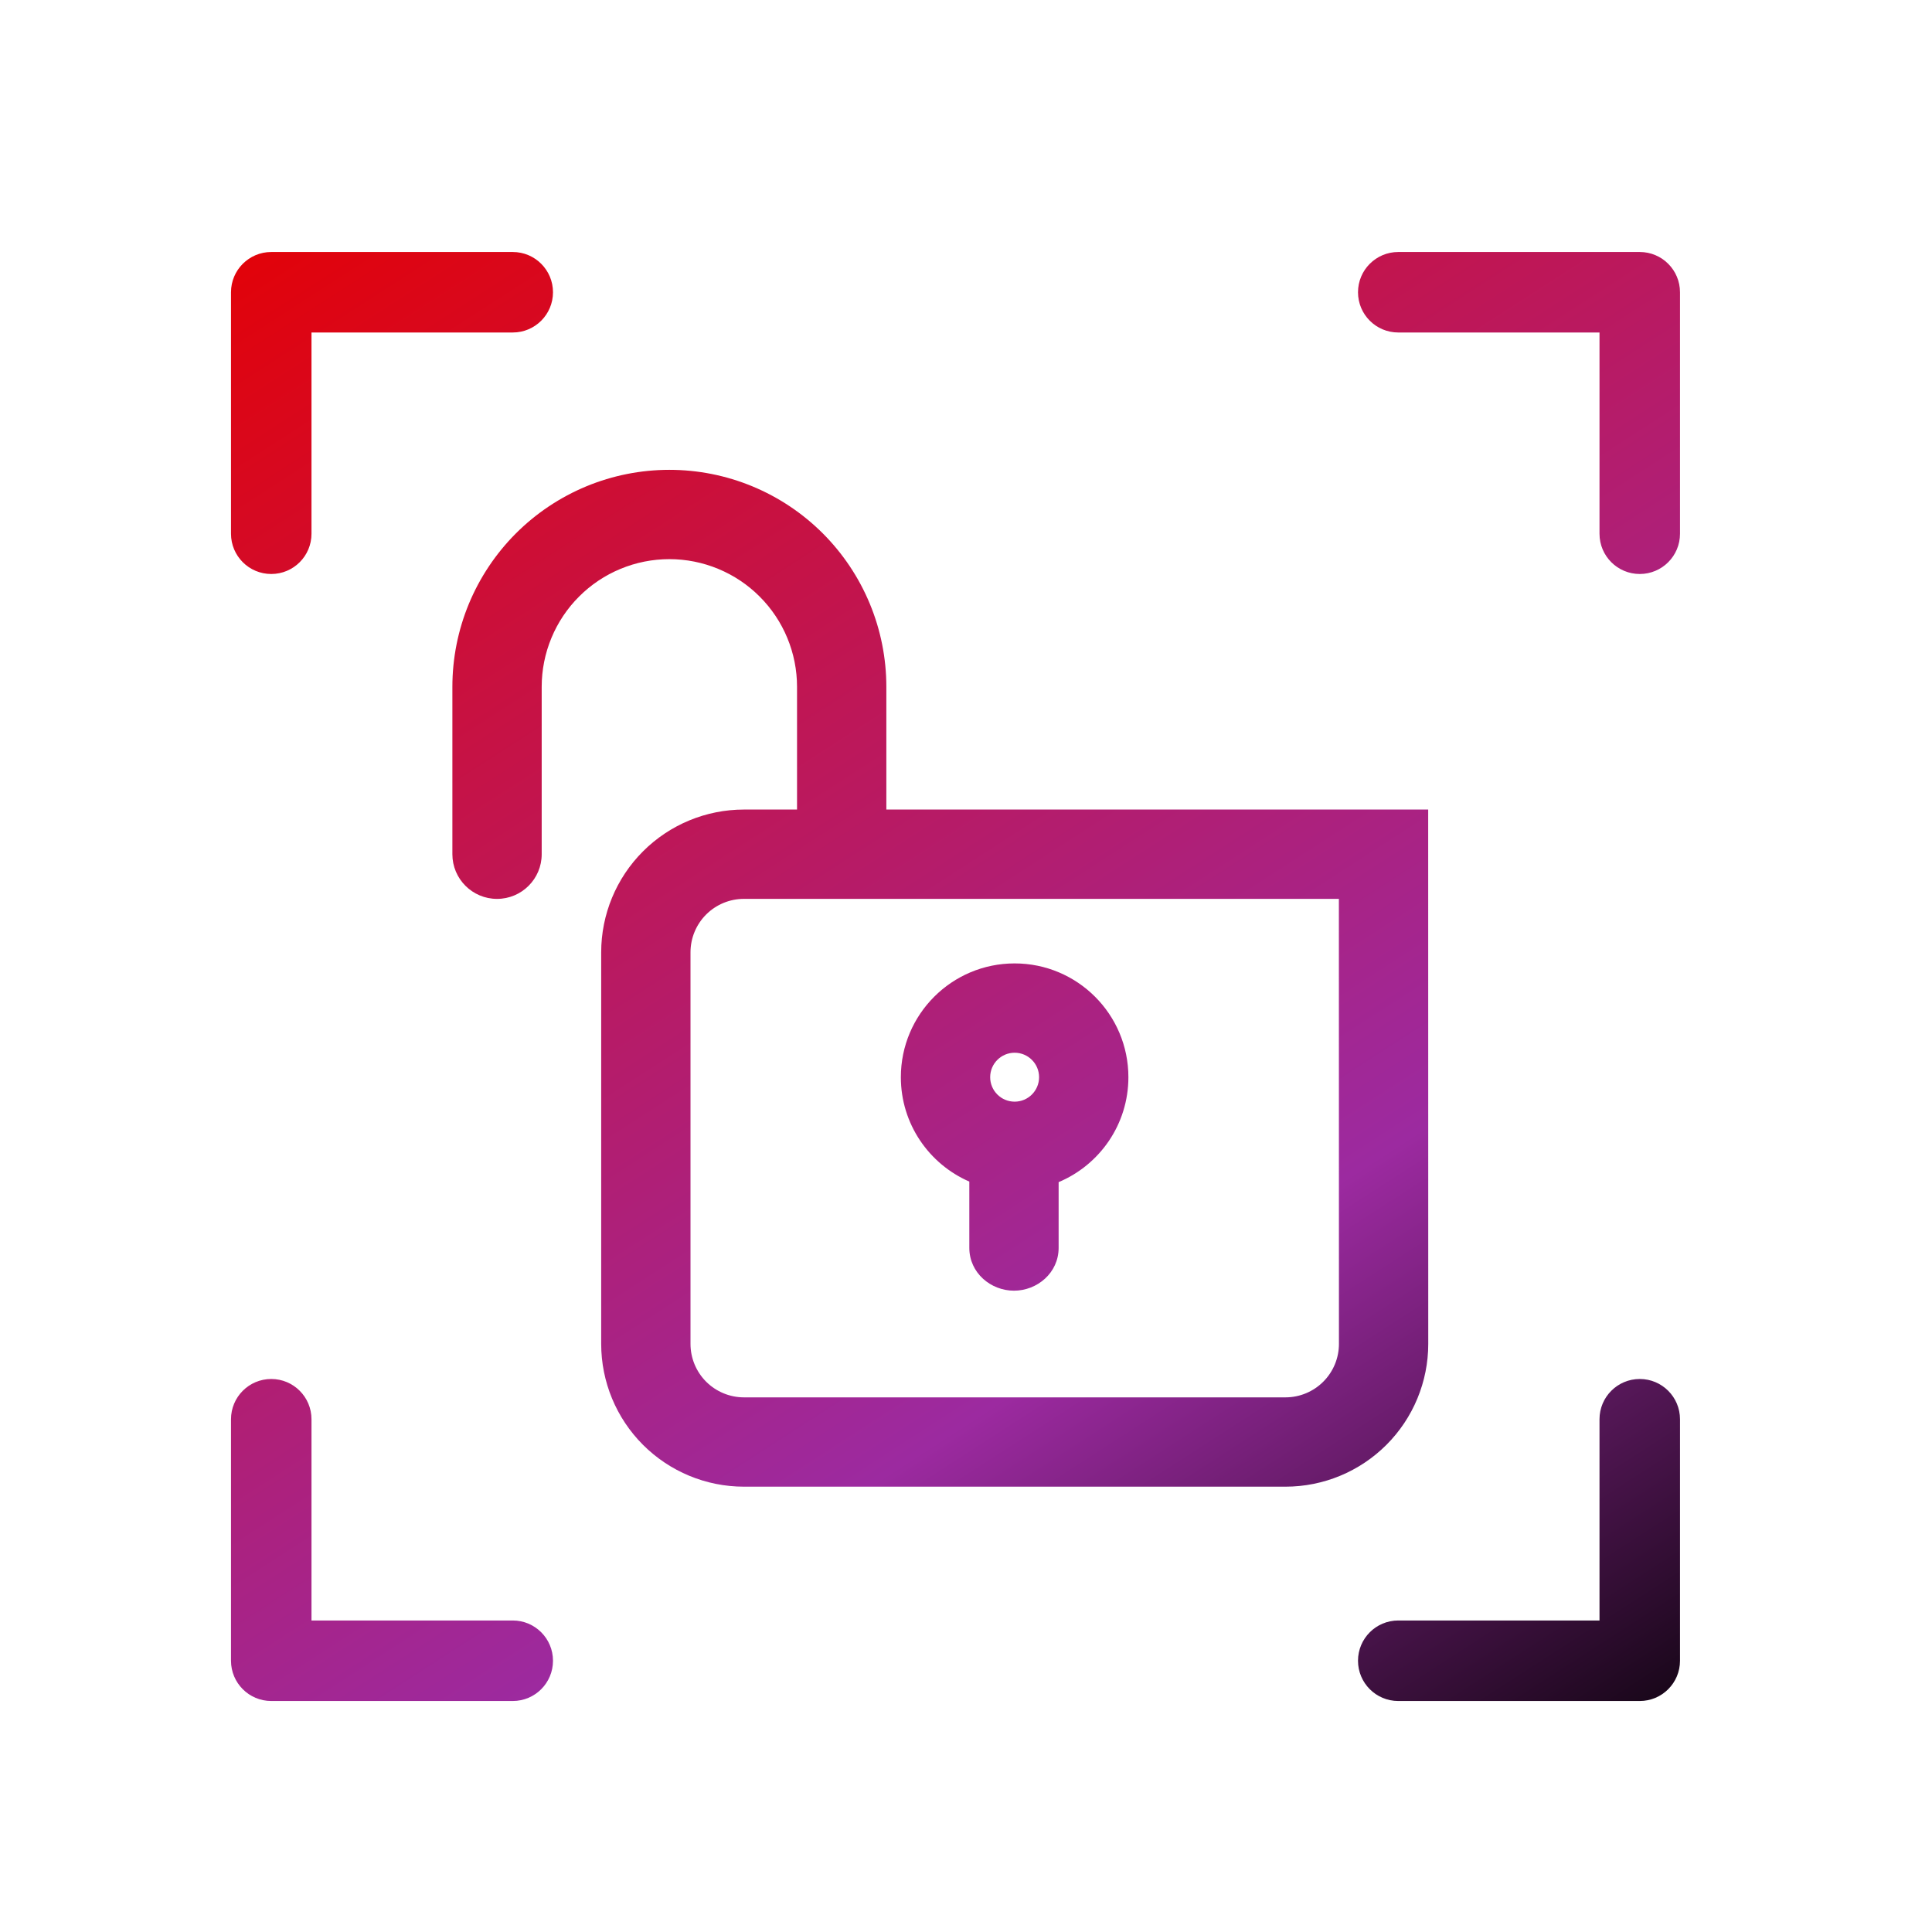
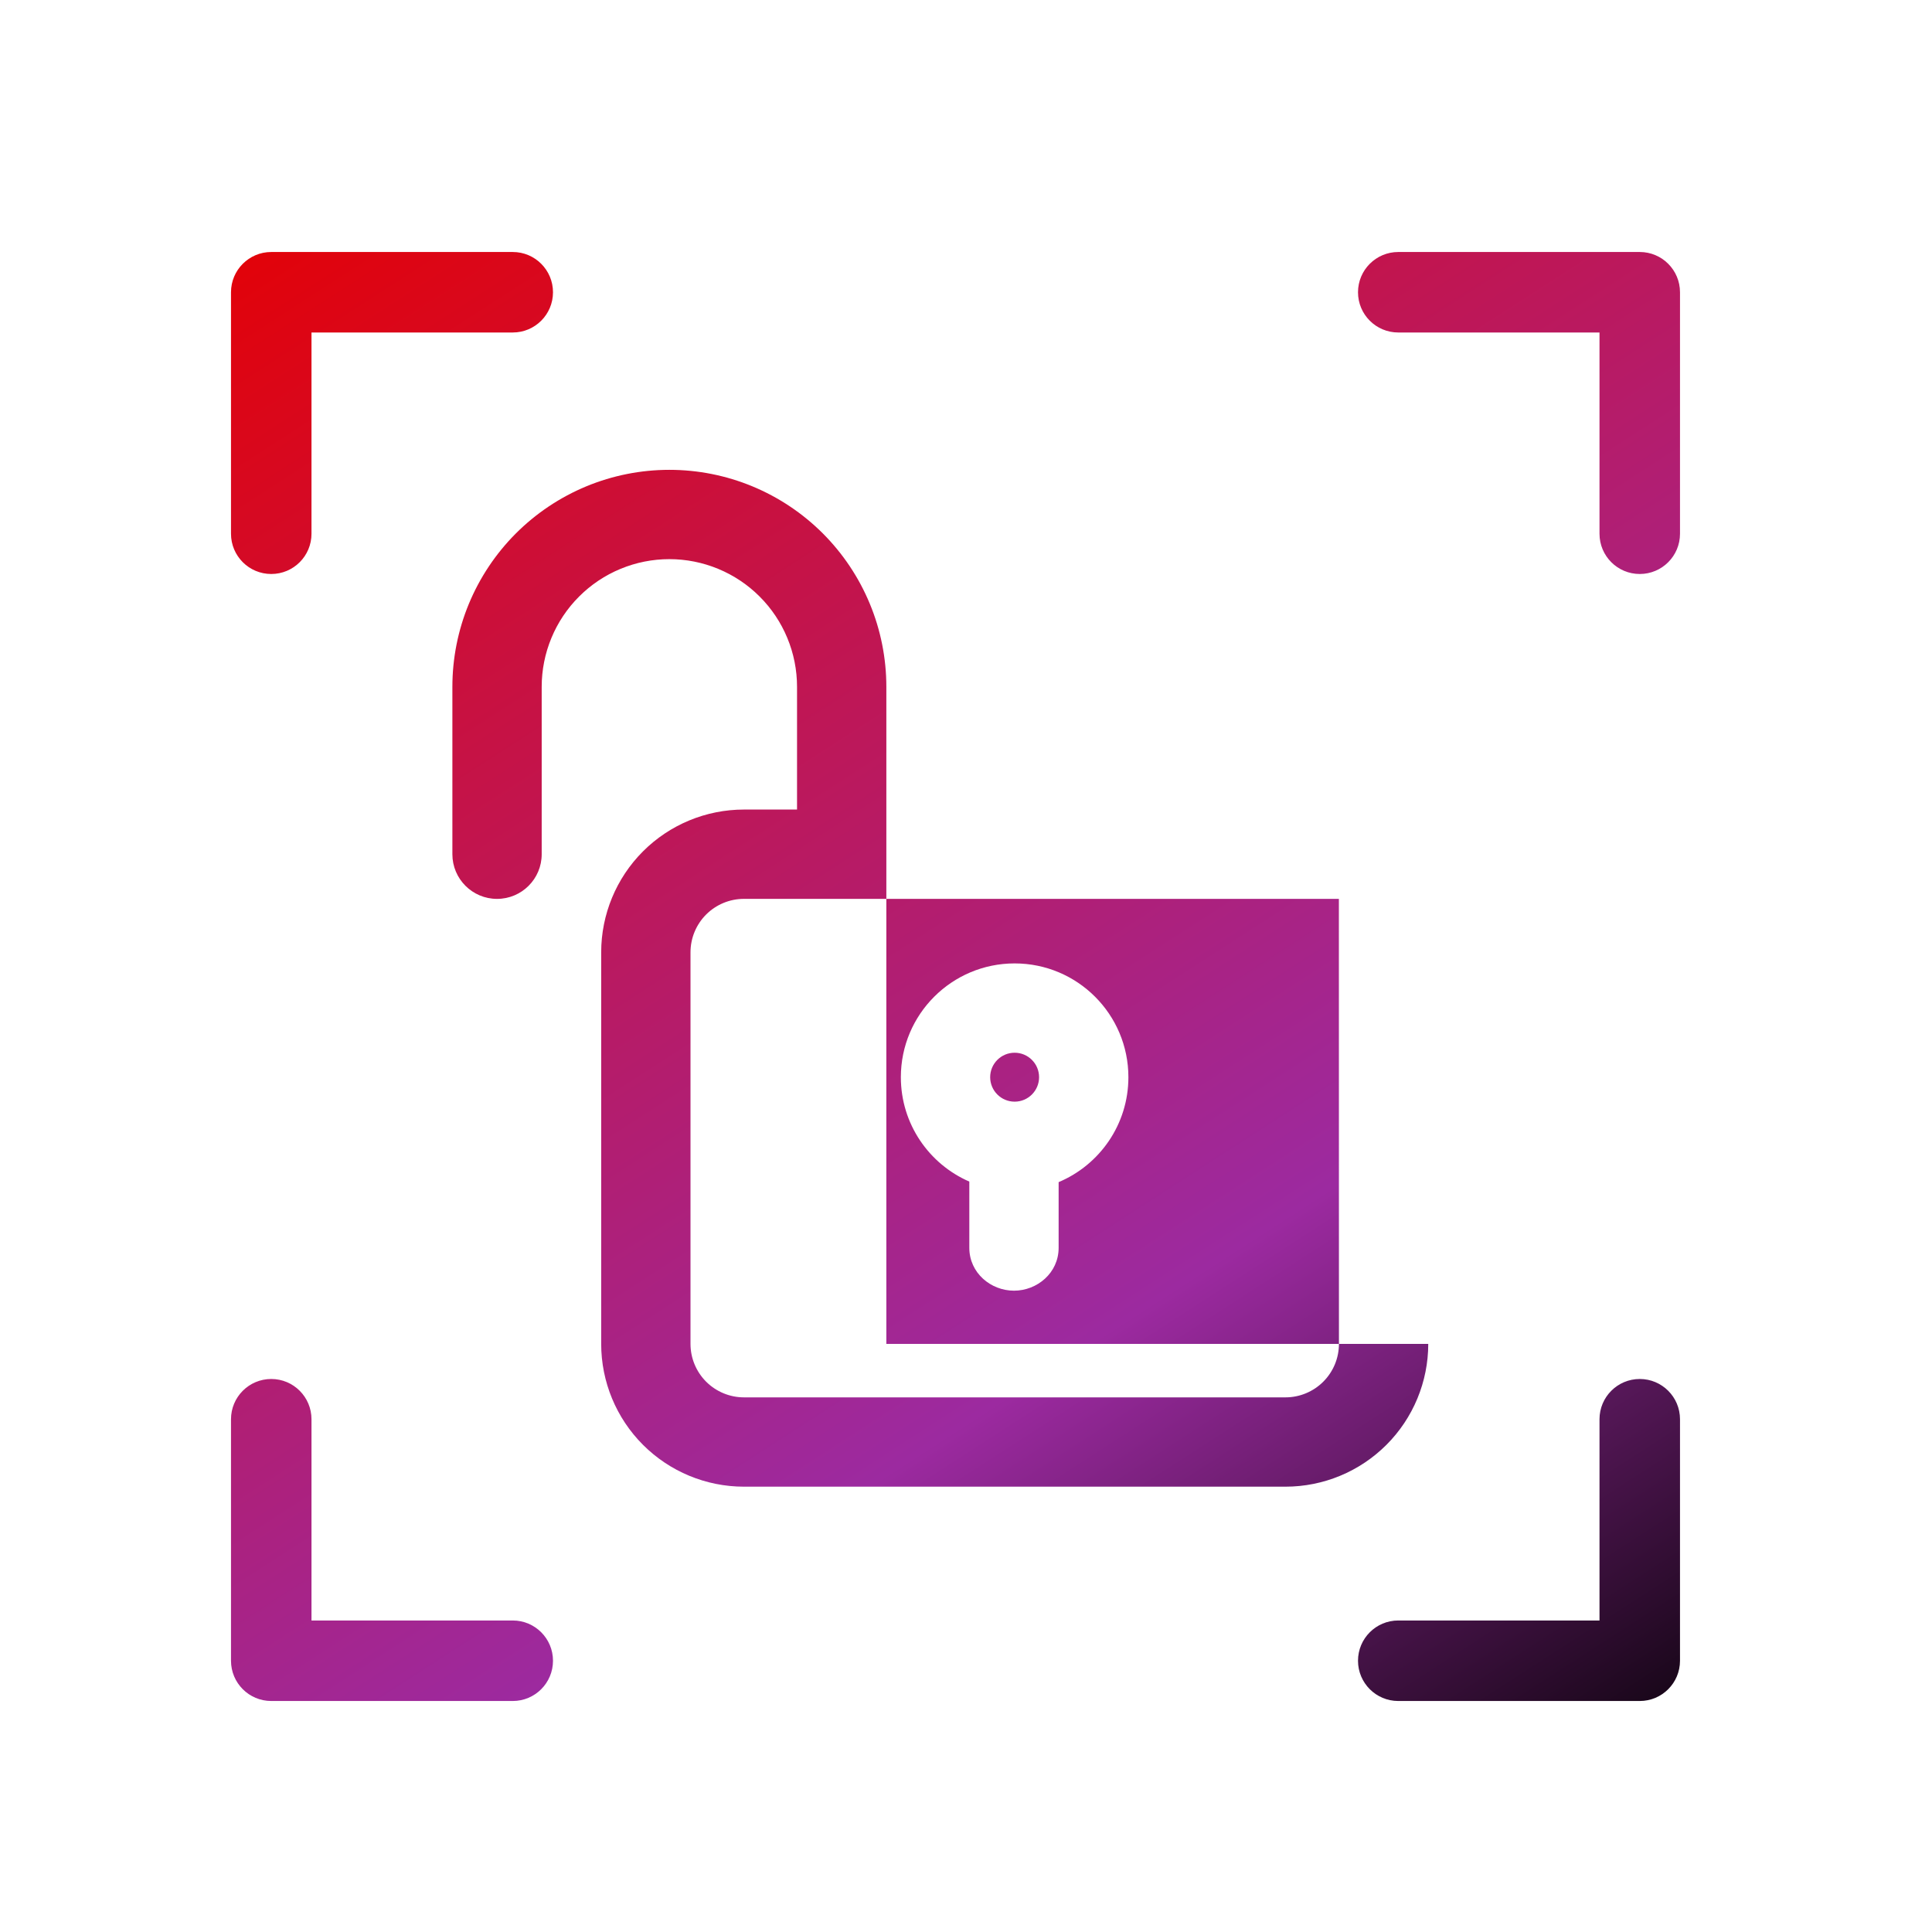
<svg xmlns="http://www.w3.org/2000/svg" width="92" height="92" viewBox="0 0 92 92" fill="none">
-   <path fill-rule="evenodd" clip-rule="evenodd" d="M12.917 27.333C11.858 27.333 11 26.476 11 25.417V13.917C11 12.858 11.858 12 12.917 12H24.417C25.476 12 26.333 12.858 26.333 13.917C26.333 14.976 25.476 15.833 24.417 15.833H14.833V25.417C14.833 26.476 13.976 27.333 12.917 27.333ZM24.417 81H12.917C11.858 81 11 80.142 11 79.083V67.583C11 66.524 11.858 65.666 12.917 65.666C13.976 65.666 14.833 66.524 14.833 67.583V77.166H24.417C25.476 77.166 26.333 78.024 26.333 79.083C26.333 80.142 25.476 81 24.417 81ZM66.584 81H78.084C79.142 81 80 80.142 80 79.083V67.583C80 66.524 79.142 65.666 78.084 65.666C77.025 65.666 76.167 66.524 76.167 67.583V77.166H66.584C65.525 77.166 64.667 78.024 64.667 79.083C64.667 80.142 65.525 81 66.584 81ZM78.084 27.333C77.025 27.333 76.167 26.476 76.167 25.417V15.833H66.584C65.525 15.833 64.667 14.976 64.667 13.917C64.667 12.858 65.525 12 66.584 12H78.084C79.142 12 80 12.858 80 13.917V25.417C80 26.476 79.142 27.333 78.084 27.333ZM31.874 22.373C30.517 22.373 29.174 22.64 27.92 23.159C26.667 23.679 25.528 24.44 24.568 25.399C23.609 26.359 22.848 27.498 22.328 28.751C21.809 30.005 21.542 31.349 21.542 32.705V40.678C21.542 41.852 22.494 42.804 23.668 42.804C24.843 42.804 25.795 41.852 25.795 40.678V32.705C25.795 31.907 25.952 31.116 26.258 30.379C26.563 29.641 27.011 28.971 27.576 28.407C28.14 27.842 28.81 27.394 29.548 27.089C30.285 26.783 31.076 26.626 31.874 26.626C32.673 26.626 33.463 26.783 34.201 27.089C34.938 27.394 35.609 27.842 36.173 28.407C36.738 28.971 37.186 29.641 37.491 30.379C37.797 31.116 37.954 31.907 37.954 32.705V38.55H35.427C33.623 38.55 31.894 39.266 30.619 40.541C29.344 41.816 28.628 43.545 28.628 45.349V63.995C28.628 65.798 29.344 67.527 30.619 68.802C31.894 70.077 33.623 70.794 35.427 70.794H61.213C63.016 70.794 64.745 70.077 66.02 68.802C67.296 67.527 68.012 65.798 68.012 63.994L68.009 38.55H42.207V32.705C42.207 31.349 41.94 30.005 41.42 28.751C40.901 27.498 40.14 26.359 39.181 25.399C38.221 24.44 37.082 23.679 35.828 23.159C34.575 22.64 33.231 22.373 31.874 22.373ZM33.626 43.548C34.104 43.071 34.752 42.803 35.427 42.803H39.998C40.025 42.804 40.053 42.804 40.08 42.804C40.108 42.804 40.136 42.804 40.163 42.803H63.756L63.759 63.995C63.759 64.67 63.491 65.318 63.013 65.795C62.536 66.272 61.888 66.541 61.213 66.541H35.427C34.752 66.541 34.104 66.272 33.626 65.795C33.149 65.317 32.881 64.67 32.881 63.995V45.349C32.881 44.673 33.149 44.026 33.626 43.548ZM48.316 45.877C45.324 45.877 42.898 48.303 42.898 51.295C42.898 53.521 44.24 55.432 46.158 56.266V59.42C46.158 60.615 47.18 61.461 48.285 61.461C49.389 61.461 50.411 60.615 50.411 59.42V56.292C52.362 55.473 53.733 53.545 53.733 51.295C53.733 48.303 51.308 45.877 48.316 45.877ZM47.151 51.295C47.151 50.652 47.672 50.13 48.316 50.13C48.959 50.13 49.48 50.652 49.48 51.295C49.48 51.938 48.959 52.46 48.316 52.46C47.672 52.46 47.151 51.938 47.151 51.295Z" fill="url(#paint0_linear_19576_13898)" />
+   <path fill-rule="evenodd" clip-rule="evenodd" d="M12.917 27.333C11.858 27.333 11 26.476 11 25.417V13.917C11 12.858 11.858 12 12.917 12H24.417C25.476 12 26.333 12.858 26.333 13.917C26.333 14.976 25.476 15.833 24.417 15.833H14.833V25.417C14.833 26.476 13.976 27.333 12.917 27.333ZM24.417 81H12.917C11.858 81 11 80.142 11 79.083V67.583C11 66.524 11.858 65.666 12.917 65.666C13.976 65.666 14.833 66.524 14.833 67.583V77.166H24.417C25.476 77.166 26.333 78.024 26.333 79.083C26.333 80.142 25.476 81 24.417 81ZM66.584 81H78.084C79.142 81 80 80.142 80 79.083V67.583C80 66.524 79.142 65.666 78.084 65.666C77.025 65.666 76.167 66.524 76.167 67.583V77.166H66.584C65.525 77.166 64.667 78.024 64.667 79.083C64.667 80.142 65.525 81 66.584 81ZM78.084 27.333C77.025 27.333 76.167 26.476 76.167 25.417V15.833H66.584C65.525 15.833 64.667 14.976 64.667 13.917C64.667 12.858 65.525 12 66.584 12H78.084C79.142 12 80 12.858 80 13.917V25.417C80 26.476 79.142 27.333 78.084 27.333ZM31.874 22.373C30.517 22.373 29.174 22.64 27.92 23.159C26.667 23.679 25.528 24.44 24.568 25.399C23.609 26.359 22.848 27.498 22.328 28.751C21.809 30.005 21.542 31.349 21.542 32.705V40.678C21.542 41.852 22.494 42.804 23.668 42.804C24.843 42.804 25.795 41.852 25.795 40.678V32.705C25.795 31.907 25.952 31.116 26.258 30.379C26.563 29.641 27.011 28.971 27.576 28.407C28.14 27.842 28.81 27.394 29.548 27.089C30.285 26.783 31.076 26.626 31.874 26.626C32.673 26.626 33.463 26.783 34.201 27.089C34.938 27.394 35.609 27.842 36.173 28.407C36.738 28.971 37.186 29.641 37.491 30.379C37.797 31.116 37.954 31.907 37.954 32.705V38.55H35.427C33.623 38.55 31.894 39.266 30.619 40.541C29.344 41.816 28.628 43.545 28.628 45.349V63.995C28.628 65.798 29.344 67.527 30.619 68.802C31.894 70.077 33.623 70.794 35.427 70.794H61.213C63.016 70.794 64.745 70.077 66.02 68.802C67.296 67.527 68.012 65.798 68.012 63.994H42.207V32.705C42.207 31.349 41.94 30.005 41.42 28.751C40.901 27.498 40.14 26.359 39.181 25.399C38.221 24.44 37.082 23.679 35.828 23.159C34.575 22.64 33.231 22.373 31.874 22.373ZM33.626 43.548C34.104 43.071 34.752 42.803 35.427 42.803H39.998C40.025 42.804 40.053 42.804 40.08 42.804C40.108 42.804 40.136 42.804 40.163 42.803H63.756L63.759 63.995C63.759 64.67 63.491 65.318 63.013 65.795C62.536 66.272 61.888 66.541 61.213 66.541H35.427C34.752 66.541 34.104 66.272 33.626 65.795C33.149 65.317 32.881 64.67 32.881 63.995V45.349C32.881 44.673 33.149 44.026 33.626 43.548ZM48.316 45.877C45.324 45.877 42.898 48.303 42.898 51.295C42.898 53.521 44.24 55.432 46.158 56.266V59.42C46.158 60.615 47.18 61.461 48.285 61.461C49.389 61.461 50.411 60.615 50.411 59.42V56.292C52.362 55.473 53.733 53.545 53.733 51.295C53.733 48.303 51.308 45.877 48.316 45.877ZM47.151 51.295C47.151 50.652 47.672 50.13 48.316 50.13C48.959 50.13 49.48 50.652 49.48 51.295C49.48 51.938 48.959 52.46 48.316 52.46C47.672 52.46 47.151 51.938 47.151 51.295Z" fill="url(#paint0_linear_19576_13898)" />
  <defs>
    <linearGradient id="paint0_linear_19576_13898" x1="10.216" y1="8.191" x2="66.665" y2="95.706" gradientUnits="userSpaceOnUse">
      <stop stop-color="#E60000" />
      <stop offset="0.667" stop-color="#9C2AA0" />
      <stop offset="1" />
    </linearGradient>
  </defs>
</svg>